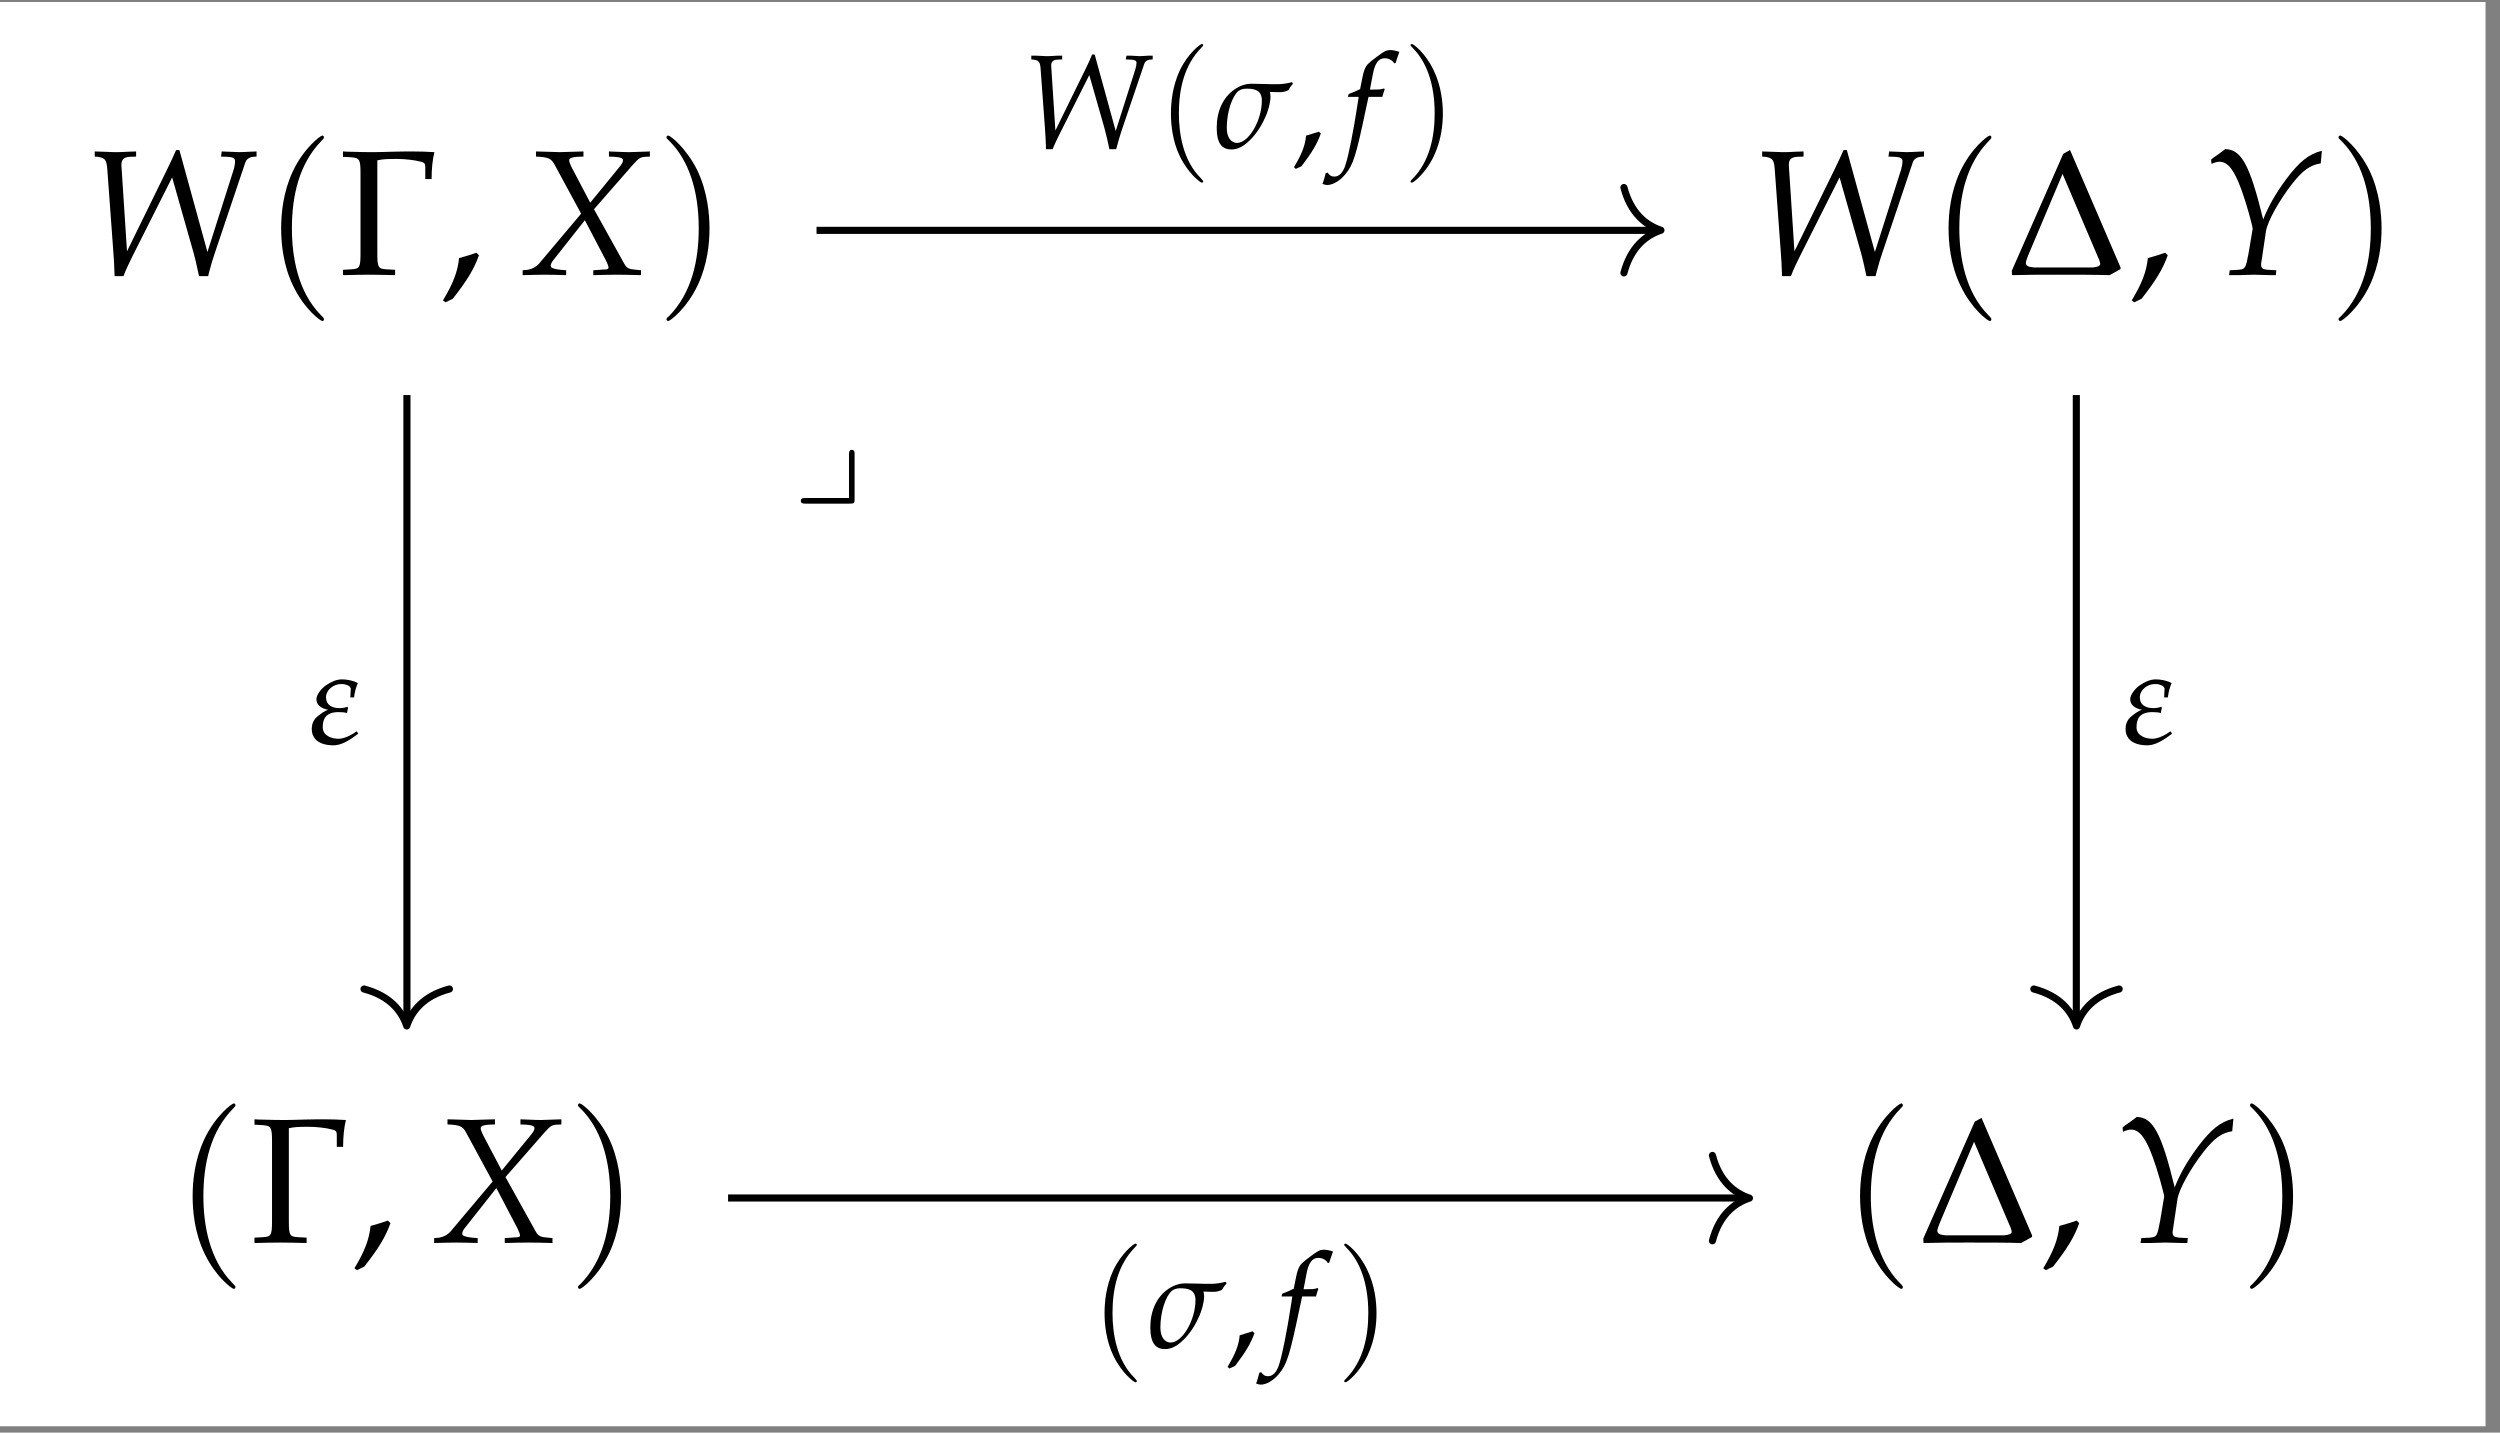
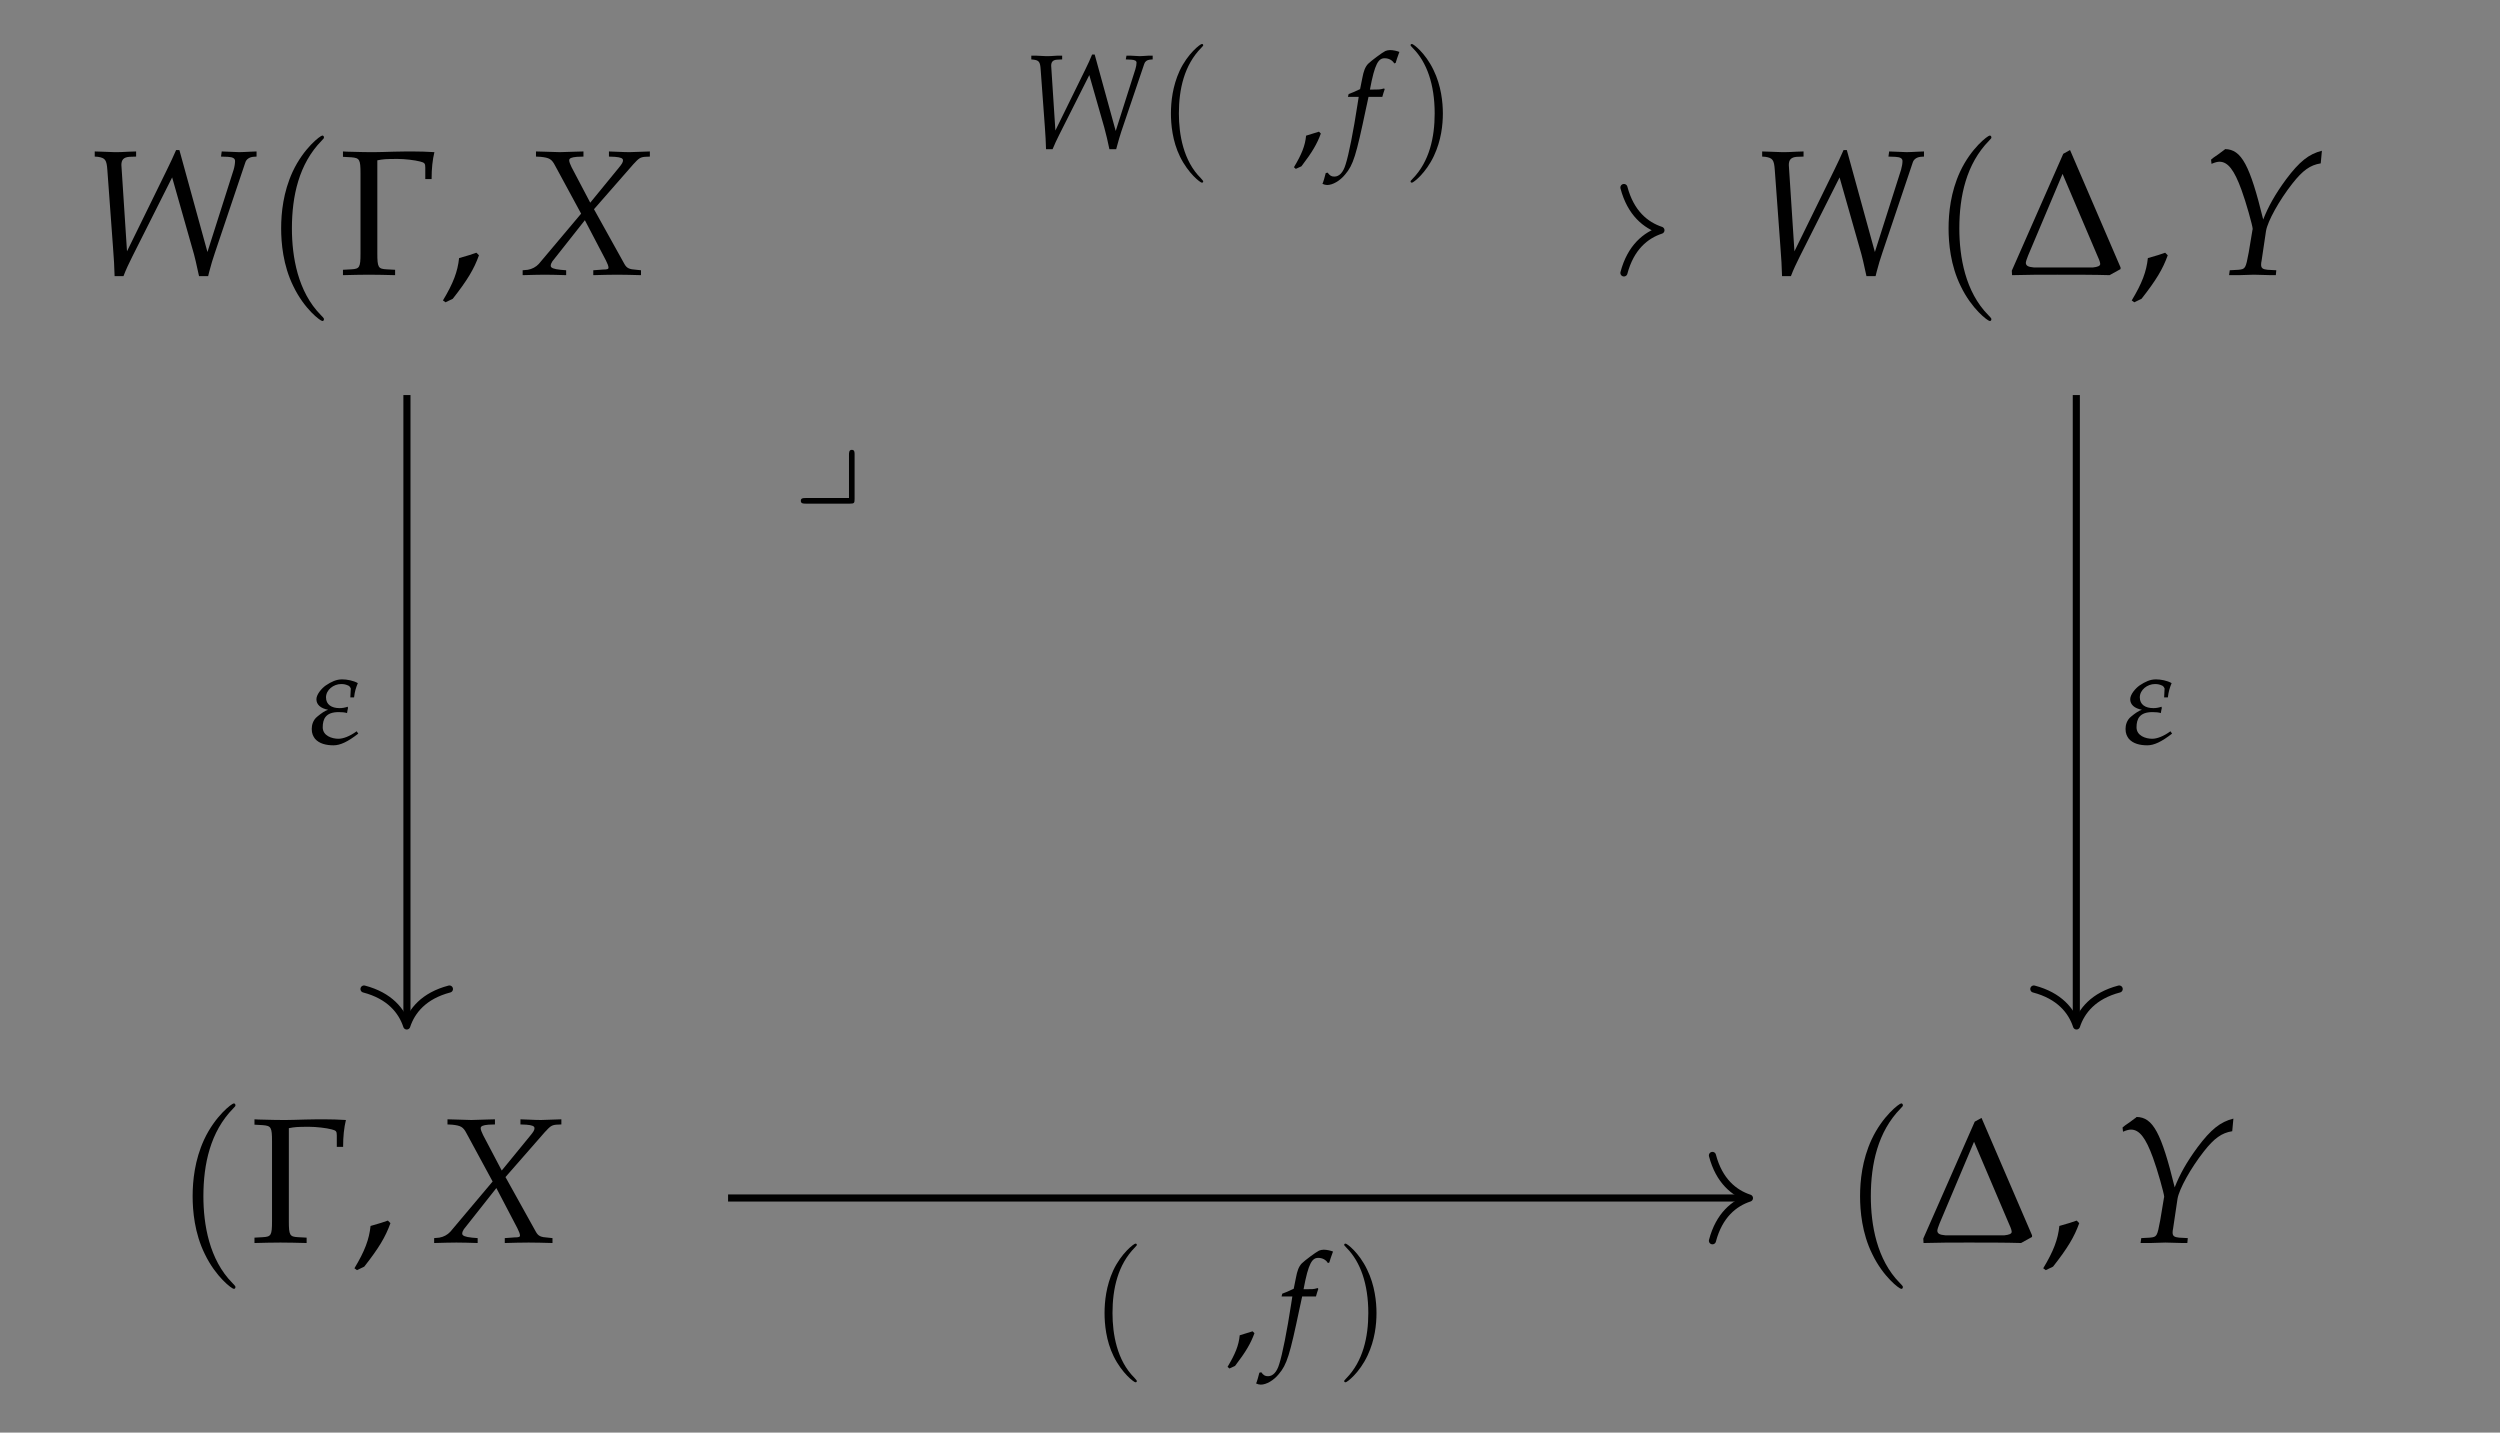
<svg xmlns="http://www.w3.org/2000/svg" xmlns:xlink="http://www.w3.org/1999/xlink" width="167.029pt" height="95.713pt" viewBox="0 0 167.029 95.713">
  <rect x="0" y="0" width="167.029" height="95.713" fill="#808080" stroke="none" />
  <defs>
    <g>
      <g id="glyph-0-0">
        <path d="M 3.609 -8.234 L 3.141 -8.219 C 2.688 -8.188 2.406 -8.188 2.172 -8.188 C 2.016 -8.188 1.766 -8.203 1.312 -8.219 L 0.844 -8.234 L 0.844 -7.891 L 1.062 -7.875 C 1.547 -7.797 1.641 -7.672 1.688 -6.984 L 2.062 -1.875 C 2.125 -1.094 2.156 -0.516 2.172 0.094 L 2.766 0.094 C 2.922 -0.328 3.141 -0.781 3.359 -1.219 L 6.016 -6.5 L 7.344 -1.828 C 7.531 -1.219 7.656 -0.625 7.812 0.094 L 8.422 0.094 L 8.5 -0.219 C 8.625 -0.688 8.719 -1.016 8.875 -1.469 L 10.906 -7.5 C 10.969 -7.703 11.156 -7.844 11.422 -7.875 L 11.656 -7.891 L 11.656 -8.234 L 11.266 -8.219 C 10.922 -8.203 10.672 -8.188 10.5 -8.188 C 10.344 -8.188 10.078 -8.203 9.719 -8.219 L 9.328 -8.234 L 9.281 -7.891 L 9.734 -7.875 C 10.078 -7.859 10.219 -7.766 10.219 -7.594 C 10.219 -7.438 10.188 -7.234 10.125 -7.016 L 8.375 -1.516 L 6.5 -8.328 L 6.281 -8.328 C 6.141 -8 5.875 -7.422 5.656 -6.984 L 3 -1.562 L 2.625 -7.328 C 2.625 -7.688 2.781 -7.844 3.156 -7.875 L 3.609 -7.891 Z M 3.609 -8.234 " />
      </g>
      <g id="glyph-0-1">
        <path d="M 4.953 -0.297 L 4.953 0.031 C 5.516 0.016 6.047 0 6.547 0 C 7.031 0 7.562 0.016 8.141 0.031 L 8.141 -0.297 L 7.844 -0.328 C 7.344 -0.359 7.188 -0.438 7.031 -0.719 L 5 -4.375 L 7.625 -7.375 C 7.984 -7.766 8.078 -7.844 8.391 -7.875 L 8.734 -7.891 L 8.734 -8.234 L 7.375 -8.188 C 7.234 -8.188 7.062 -8.188 6 -8.234 L 6 -7.891 L 6.391 -7.875 C 6.781 -7.844 6.938 -7.781 6.938 -7.641 C 6.938 -7.516 6.875 -7.406 6.656 -7.141 L 4.75 -4.812 L 3.5 -7.188 C 3.406 -7.391 3.344 -7.531 3.344 -7.641 C 3.344 -7.781 3.5 -7.844 3.859 -7.875 L 4.297 -7.891 L 4.297 -8.234 L 3.75 -8.219 C 3.266 -8.203 2.906 -8.188 2.719 -8.188 C 2.516 -8.188 2.156 -8.203 1.672 -8.219 L 1.125 -8.234 L 1.125 -7.891 L 1.438 -7.875 C 2.016 -7.812 2.172 -7.734 2.406 -7.281 L 4.141 -4.078 L 1.312 -0.719 C 1.125 -0.516 0.859 -0.375 0.578 -0.328 L 0.234 -0.297 L 0.234 0.031 C 0.828 0.016 1.312 0 1.719 0 C 2.156 0 2.625 0.016 3.141 0.031 L 3.141 -0.297 L 2.766 -0.328 C 2.312 -0.375 2.109 -0.453 2.109 -0.594 C 2.109 -0.688 2.156 -0.797 2.219 -0.891 L 4.391 -3.641 L 5.797 -0.953 C 5.906 -0.734 5.969 -0.578 5.969 -0.469 C 5.969 -0.375 5.891 -0.344 5.594 -0.344 L 5.391 -0.328 Z M 4.953 -0.297 " />
      </g>
      <g id="glyph-0-2">
        <path d="M 0.625 -7.688 L 0.656 -7.406 C 0.922 -7.516 1.062 -7.547 1.188 -7.547 C 1.75 -7.547 2.172 -7 2.656 -5.672 C 2.953 -4.875 3.406 -3.25 3.406 -3.062 C 3.406 -3.062 3.406 -3.016 3.391 -2.984 L 3.141 -1.484 C 2.938 -0.406 2.922 -0.375 2.453 -0.328 L 1.875 -0.297 L 1.828 0.031 L 2.469 0.031 C 3.016 0.016 3.297 0 3.484 0 L 4.641 0.031 L 4.953 0.031 L 4.984 -0.297 L 4.406 -0.328 C 4.078 -0.359 3.969 -0.438 3.969 -0.672 C 3.969 -0.75 3.984 -0.875 4 -0.922 L 4.297 -2.922 C 4.406 -3.578 5.188 -4.984 6.062 -6.094 C 6.75 -6.969 7.25 -7.328 7.953 -7.438 L 8.031 -8.281 C 7.156 -8.062 6.531 -7.562 5.641 -6.375 C 4.906 -5.375 4.453 -4.562 4.109 -3.688 C 3.219 -7.328 2.656 -8.375 1.562 -8.391 L 1.516 -8.344 C 1.469 -8.312 1.438 -8.281 1.406 -8.266 C 1.266 -8.156 1.016 -7.969 0.797 -7.828 Z M 0.625 -7.688 " />
      </g>
      <g id="glyph-1-0">
        <path d="M 4.094 2.969 C 4.094 2.938 4.094 2.906 3.891 2.703 C 2.344 1.141 1.953 -1.203 1.953 -3.094 C 1.953 -5.25 2.422 -7.406 3.938 -8.953 C 4.094 -9.109 4.094 -9.125 4.094 -9.172 C 4.094 -9.25 4.047 -9.297 3.984 -9.297 C 3.859 -9.297 2.734 -8.453 2 -6.875 C 1.375 -5.516 1.234 -4.141 1.234 -3.094 C 1.234 -2.125 1.359 -0.625 2.047 0.766 C 2.781 2.297 3.859 3.094 3.984 3.094 C 4.047 3.094 4.094 3.062 4.094 2.969 Z M 4.094 2.969 " />
      </g>
      <g id="glyph-1-1">
-         <path d="M 3.578 -3.094 C 3.578 -4.062 3.438 -5.562 2.766 -6.969 C 2.016 -8.484 0.953 -9.297 0.828 -9.297 C 0.75 -9.297 0.703 -9.25 0.703 -9.172 C 0.703 -9.125 0.703 -9.109 0.938 -8.891 C 2.156 -7.656 2.859 -5.688 2.859 -3.094 C 2.859 -0.984 2.406 1.203 0.875 2.766 C 0.703 2.906 0.703 2.938 0.703 2.969 C 0.703 3.047 0.75 3.094 0.828 3.094 C 0.953 3.094 2.062 2.25 2.797 0.688 C 3.438 -0.688 3.578 -2.062 3.578 -3.094 Z M 3.578 -3.094 " />
-       </g>
+         </g>
      <g id="glyph-2-0">
        <path d="M 2.562 -7.641 C 2.953 -7.719 3.125 -7.734 3.922 -7.734 C 4.391 -7.734 5.062 -7.656 5.422 -7.562 C 5.719 -7.484 5.766 -7.438 5.766 -7.156 L 5.766 -6.391 L 6.188 -6.391 C 6.188 -7.094 6.25 -7.672 6.375 -8.188 C 5.797 -8.219 5.438 -8.234 4.922 -8.234 C 4.641 -8.234 4.203 -8.234 3.656 -8.219 C 3.078 -8.203 2.641 -8.188 2.359 -8.188 C 1.984 -8.188 1.516 -8.188 0.547 -8.219 L 0.266 -8.234 L 0.266 -7.875 L 0.828 -7.844 C 1.375 -7.797 1.438 -7.703 1.438 -6.766 L 1.438 -1.422 C 1.438 -0.484 1.375 -0.391 0.828 -0.359 L 0.266 -0.328 L 0.266 0.031 C 0.969 0.016 1.375 0 2 0 C 2.609 0 3.047 0.016 3.75 0.031 L 3.75 -0.328 L 3.172 -0.359 C 2.625 -0.391 2.562 -0.484 2.562 -1.422 Z M 2.562 -7.641 " />
      </g>
      <g id="glyph-2-1">
        <path d="M 3.797 -8.078 L 0.359 -0.266 L 0.375 0.031 C 1.469 0 2.266 0 3.391 0 C 4.5 0 5.938 0 6.891 0.031 L 7.625 -0.375 L 7.625 -0.484 L 4.25 -8.328 Z M 3.75 -6.734 L 6.031 -1.375 C 6.141 -1.125 6.266 -0.859 6.266 -0.719 C 6.266 -0.578 6.078 -0.516 5.781 -0.484 L 1.828 -0.484 C 1.438 -0.516 1.297 -0.609 1.297 -0.797 C 1.297 -0.953 1.562 -1.562 1.719 -1.922 Z M 3.75 -6.734 " />
      </g>
      <g id="glyph-3-0">
        <path d="M 2.422 -1.469 C 2.109 -1.359 1.891 -1.281 1.266 -1.109 C 1.172 -0.203 0.875 0.578 0.188 1.719 L 0.359 1.844 L 0.844 1.609 C 1.812 0.375 2.266 -0.375 2.594 -1.297 Z M 2.422 -1.469 " />
      </g>
      <g id="glyph-4-0">
        <path d="M 3.078 2.234 C 3.078 2.203 3.078 2.188 2.922 2.016 C 1.75 0.859 1.453 -0.906 1.453 -2.312 C 1.453 -3.938 1.812 -5.547 2.953 -6.703 C 3.078 -6.828 3.078 -6.844 3.078 -6.875 C 3.078 -6.938 3.031 -6.953 2.984 -6.953 C 2.891 -6.953 2.047 -6.328 1.5 -5.156 C 1.031 -4.125 0.922 -3.094 0.922 -2.312 C 0.922 -1.594 1.016 -0.469 1.531 0.578 C 2.094 1.719 2.891 2.312 2.984 2.312 C 3.031 2.312 3.078 2.297 3.078 2.234 Z M 3.078 2.234 " />
      </g>
      <g id="glyph-4-1">
        <path d="M 2.688 -2.312 C 2.688 -3.047 2.578 -4.172 2.062 -5.219 C 1.516 -6.359 0.719 -6.953 0.625 -6.953 C 0.562 -6.953 0.531 -6.922 0.531 -6.875 C 0.531 -6.844 0.531 -6.828 0.703 -6.656 C 1.609 -5.734 2.141 -4.266 2.141 -2.312 C 2.141 -0.734 1.797 0.906 0.656 2.062 C 0.531 2.188 0.531 2.203 0.531 2.234 C 0.531 2.281 0.562 2.312 0.625 2.312 C 0.719 2.312 1.547 1.688 2.094 0.516 C 2.578 -0.516 2.688 -1.547 2.688 -2.312 Z M 2.688 -2.312 " />
      </g>
      <g id="glyph-5-0">
-         <path d="M 5.188 -4.406 C 4.938 -4.328 4.531 -4.266 4.234 -4.266 C 3.984 -4.266 3.531 -4.266 3.297 -4.281 C 3.016 -4.281 2.703 -4.297 2.484 -4.297 C 2.094 -4.297 1.719 -4.172 1.328 -3.906 C 0.578 -3.375 0.156 -2.469 0.156 -1.359 C 0.156 -0.234 0.562 0.094 1.141 0.094 C 1.531 0.094 1.906 -0.078 2.328 -0.484 C 2.719 -0.844 3.109 -1.406 3.359 -1.969 C 3.594 -2.438 3.75 -3.047 3.75 -3.422 C 3.75 -3.547 3.734 -3.656 3.703 -3.75 C 4 -3.734 4.25 -3.734 4.438 -3.734 C 4.609 -3.734 4.797 -3.797 4.938 -3.859 C 5.047 -4.047 5.078 -4.094 5.25 -4.297 Z M 2.141 -3.969 C 2.688 -3.969 3.172 -3.875 3.172 -3.172 C 3.172 -1.844 2.297 -0.344 1.516 -0.344 C 1.078 -0.344 0.828 -0.766 0.828 -1.344 C 0.828 -2.406 1.188 -3.469 1.609 -3.812 C 1.734 -3.906 1.922 -3.969 2.141 -3.969 Z M 2.141 -3.969 " />
-       </g>
+         </g>
      <g id="glyph-5-1">
        <path d="M 2.75 -3.703 L 2.719 -3.109 L 2.969 -3.109 C 3.016 -3.516 3.094 -3.75 3.219 -4.062 C 2.922 -4.234 2.484 -4.312 2.172 -4.312 C 1.781 -4.312 1.453 -4.156 1.078 -3.906 C 0.812 -3.719 0.453 -3.312 0.453 -2.984 C 0.453 -2.625 0.734 -2.375 1.234 -2.281 C 1.031 -2.219 0.797 -2.062 0.516 -1.828 C 0.219 -1.594 0.141 -1.25 0.141 -1 C 0.141 -0.688 0.234 -0.516 0.359 -0.344 C 0.641 -0.016 1.109 0.094 1.594 0.094 C 2.047 0.094 2.547 -0.141 3.25 -0.688 L 3.141 -0.844 C 2.672 -0.5 2.234 -0.344 1.922 -0.344 C 1.484 -0.344 0.875 -0.547 0.875 -1.109 C 0.875 -1.672 1.078 -2.125 1.938 -2.125 C 2.156 -2.125 2.344 -2.109 2.5 -2.062 C 2.5 -2.109 2.547 -2.328 2.562 -2.391 L 2.547 -2.484 C 2.359 -2.422 2.188 -2.391 2 -2.391 C 1.469 -2.391 1.094 -2.625 1.094 -3.109 C 1.094 -3.609 1.594 -4 2.109 -4 C 2.297 -4 2.422 -3.969 2.562 -3.906 C 2.703 -3.859 2.734 -3.719 2.75 -3.703 Z M 2.75 -3.703 " />
      </g>
      <g id="glyph-6-0">
        <path d="M 1.812 -1.094 C 1.578 -1.016 1.422 -0.969 0.953 -0.828 C 0.891 -0.156 0.656 0.422 0.141 1.281 L 0.266 1.391 L 0.641 1.219 C 1.359 0.281 1.688 -0.281 1.938 -0.969 Z M 1.812 -1.094 " />
      </g>
      <g id="glyph-7-0">
-         <path d="M 2.547 -3.422 C 2.594 -3.594 2.656 -3.797 2.703 -3.922 L 2.672 -3.984 L 2.609 -3.969 C 2.391 -3.906 2.297 -3.906 1.859 -3.906 L 1.719 -3.906 L 1.906 -4.891 C 2.047 -5.672 2.297 -6 2.703 -6 C 2.969 -6 3.219 -5.875 3.344 -5.656 L 3.438 -5.688 C 3.484 -5.828 3.562 -6.109 3.641 -6.297 L 3.688 -6.422 C 3.547 -6.484 3.266 -6.547 3.062 -6.547 C 2.969 -6.547 2.812 -6.516 2.75 -6.484 C 2.531 -6.375 1.797 -5.828 1.594 -5.625 C 1.406 -5.422 1.297 -5.156 1.203 -4.641 L 1.062 -3.938 C 0.703 -3.766 0.516 -3.688 0.297 -3.609 L 0.25 -3.422 L 0.969 -3.422 L 0.891 -2.922 C 0.625 -1.172 0.297 0.484 0.094 1.094 C -0.062 1.625 -0.328 1.906 -0.656 1.906 C -0.859 1.906 -0.953 1.844 -1.109 1.641 L -1.234 1.672 C -1.281 1.875 -1.406 2.312 -1.453 2.391 C -1.359 2.438 -1.234 2.469 -1.141 2.469 C -0.766 2.469 -0.281 2.188 0.062 1.766 C 0.609 1.125 0.797 0.5 1.453 -2.625 C 1.484 -2.734 1.547 -3.078 1.625 -3.422 Z M 2.547 -3.422 " />
+         <path d="M 2.547 -3.422 C 2.594 -3.594 2.656 -3.797 2.703 -3.922 L 2.672 -3.984 L 2.609 -3.969 C 2.391 -3.906 2.297 -3.906 1.859 -3.906 L 1.719 -3.906 C 2.047 -5.672 2.297 -6 2.703 -6 C 2.969 -6 3.219 -5.875 3.344 -5.656 L 3.438 -5.688 C 3.484 -5.828 3.562 -6.109 3.641 -6.297 L 3.688 -6.422 C 3.547 -6.484 3.266 -6.547 3.062 -6.547 C 2.969 -6.547 2.812 -6.516 2.75 -6.484 C 2.531 -6.375 1.797 -5.828 1.594 -5.625 C 1.406 -5.422 1.297 -5.156 1.203 -4.641 L 1.062 -3.938 C 0.703 -3.766 0.516 -3.688 0.297 -3.609 L 0.25 -3.422 L 0.969 -3.422 L 0.891 -2.922 C 0.625 -1.172 0.297 0.484 0.094 1.094 C -0.062 1.625 -0.328 1.906 -0.656 1.906 C -0.859 1.906 -0.953 1.844 -1.109 1.641 L -1.234 1.672 C -1.281 1.875 -1.406 2.312 -1.453 2.391 C -1.359 2.438 -1.234 2.469 -1.141 2.469 C -0.766 2.469 -0.281 2.188 0.062 1.766 C 0.609 1.125 0.797 0.5 1.453 -2.625 C 1.484 -2.734 1.547 -3.078 1.625 -3.422 Z M 2.547 -3.422 " />
      </g>
      <g id="glyph-7-1">
        <path d="M 2.703 -6.172 L 2.359 -6.172 C 2.016 -6.141 1.797 -6.141 1.625 -6.141 C 1.516 -6.141 1.328 -6.156 0.984 -6.172 L 0.641 -6.172 L 0.641 -5.922 L 0.797 -5.906 C 1.156 -5.859 1.234 -5.75 1.266 -5.25 L 1.547 -1.406 C 1.594 -0.828 1.609 -0.391 1.625 0.078 L 2.062 0.078 C 2.188 -0.234 2.359 -0.594 2.516 -0.906 L 4.516 -4.875 L 5.516 -1.375 C 5.641 -0.906 5.75 -0.469 5.859 0.078 L 6.312 0.078 L 6.375 -0.156 C 6.469 -0.516 6.547 -0.766 6.656 -1.109 L 8.188 -5.625 C 8.234 -5.781 8.375 -5.891 8.562 -5.906 L 8.75 -5.922 L 8.75 -6.172 L 8.453 -6.172 C 8.203 -6.156 8 -6.141 7.875 -6.141 C 7.766 -6.141 7.562 -6.156 7.297 -6.172 L 7 -6.172 L 6.953 -5.922 L 7.312 -5.906 C 7.562 -5.891 7.672 -5.828 7.672 -5.703 C 7.672 -5.578 7.641 -5.422 7.594 -5.266 L 6.281 -1.141 L 4.875 -6.25 L 4.703 -6.25 C 4.609 -6 4.406 -5.562 4.25 -5.25 L 2.25 -1.172 L 1.969 -5.5 C 1.969 -5.766 2.094 -5.891 2.375 -5.906 L 2.703 -5.922 Z M 2.703 -6.172 " />
      </g>
      <g id="glyph-8-0">
        <path d="M 4.109 -3.078 C 4.109 -3.234 4.109 -3.391 3.922 -3.391 C 3.734 -3.391 3.734 -3.203 3.734 -3.047 L 3.734 -0.172 L 0.844 -0.172 C 0.672 -0.172 0.516 -0.172 0.516 0.016 C 0.516 0.203 0.688 0.203 0.844 0.203 L 3.781 0.203 C 4.078 0.203 4.109 0.172 4.109 -0.109 Z M 4.109 -3.078 " />
      </g>
    </g>
    <clipPath id="clip-0">
-       <path clip-rule="nonzero" d="M 0 0.133 L 166.062 0.133 L 166.062 95.293 L 0 95.293 Z M 0 0.133 " />
-     </clipPath>
+       </clipPath>
  </defs>
  <g clip-path="url(#clip-0)">
-     <path fill-rule="nonzero" fill="rgb(100%, 100%, 100%)" fill-opacity="1" d="M 0 95.293 L 166.062 95.293 L 166.062 0.133 L 0 0.133 Z M 0 95.293 " />
-   </g>
+     </g>
  <g fill="rgb(0%, 0%, 0%)" fill-opacity="1">
    <use xlink:href="#glyph-0-0" x="5.485" y="18.353" />
  </g>
  <g fill="rgb(0%, 0%, 0%)" fill-opacity="1">
    <use xlink:href="#glyph-1-0" x="17.55" y="18.353" />
  </g>
  <g fill="rgb(0%, 0%, 0%)" fill-opacity="1">
    <use xlink:href="#glyph-2-0" x="22.648" y="18.353" />
  </g>
  <g fill="rgb(0%, 0%, 0%)" fill-opacity="1">
    <use xlink:href="#glyph-3-0" x="29.406" y="18.353" />
  </g>
  <g fill="rgb(0%, 0%, 0%)" fill-opacity="1">
    <use xlink:href="#glyph-0-1" x="34.685" y="18.353" />
  </g>
  <g fill="rgb(0%, 0%, 0%)" fill-opacity="1">
    <use xlink:href="#glyph-1-1" x="43.825" y="18.353" />
  </g>
  <g fill="rgb(0%, 0%, 0%)" fill-opacity="1">
    <use xlink:href="#glyph-0-0" x="116.889" y="18.353" />
  </g>
  <g fill="rgb(0%, 0%, 0%)" fill-opacity="1">
    <use xlink:href="#glyph-1-0" x="128.953" y="18.353" />
  </g>
  <g fill="rgb(0%, 0%, 0%)" fill-opacity="1">
    <use xlink:href="#glyph-2-1" x="134.053" y="18.353" />
  </g>
  <g fill="rgb(0%, 0%, 0%)" fill-opacity="1">
    <use xlink:href="#glyph-3-0" x="142.236" y="18.353" />
  </g>
  <g fill="rgb(0%, 0%, 0%)" fill-opacity="1">
    <use xlink:href="#glyph-0-2" x="147.099" y="18.353" />
  </g>
  <g fill="rgb(0%, 0%, 0%)" fill-opacity="1">
    <use xlink:href="#glyph-1-1" x="155.538" y="18.353" />
  </g>
  <g fill="rgb(0%, 0%, 0%)" fill-opacity="1">
    <use xlink:href="#glyph-1-0" x="11.636" y="83.017" />
  </g>
  <g fill="rgb(0%, 0%, 0%)" fill-opacity="1">
    <use xlink:href="#glyph-2-0" x="16.736" y="83.017" />
  </g>
  <g fill="rgb(0%, 0%, 0%)" fill-opacity="1">
    <use xlink:href="#glyph-3-0" x="23.492" y="83.017" />
  </g>
  <g fill="rgb(0%, 0%, 0%)" fill-opacity="1">
    <use xlink:href="#glyph-0-1" x="28.772" y="83.017" />
  </g>
  <g fill="rgb(0%, 0%, 0%)" fill-opacity="1">
    <use xlink:href="#glyph-1-1" x="37.913" y="83.017" />
  </g>
  <g fill="rgb(0%, 0%, 0%)" fill-opacity="1">
    <use xlink:href="#glyph-1-0" x="123.04" y="83.017" />
  </g>
  <g fill="rgb(0%, 0%, 0%)" fill-opacity="1">
    <use xlink:href="#glyph-2-1" x="128.139" y="83.017" />
  </g>
  <g fill="rgb(0%, 0%, 0%)" fill-opacity="1">
    <use xlink:href="#glyph-3-0" x="136.323" y="83.017" />
  </g>
  <g fill="rgb(0%, 0%, 0%)" fill-opacity="1">
    <use xlink:href="#glyph-0-2" x="141.186" y="83.017" />
  </g>
  <g fill="rgb(0%, 0%, 0%)" fill-opacity="1">
    <use xlink:href="#glyph-1-1" x="149.625" y="83.017" />
  </g>
  <path fill="none" stroke-width="0.478" stroke-linecap="butt" stroke-linejoin="miter" stroke="rgb(0%, 0%, 0%)" stroke-opacity="1" stroke-miterlimit="10" d="M -34.595 -32.647 L 33.809 -32.647 " transform="matrix(0.994, 0, 0, -0.994, 83.031, 47.589)" />
  <path fill="none" stroke-width="0.478" stroke-linecap="round" stroke-linejoin="round" stroke="rgb(0%, 0%, 0%)" stroke-opacity="1" stroke-miterlimit="10" d="M -2.485 2.867 C -2.034 1.147 -1.02 0.333 0.002 -0.001 C -1.02 -0.335 -2.034 -1.148 -2.485 -2.869 " transform="matrix(0.994, 0, 0, -0.994, 116.881, 80.046)" />
  <g fill="rgb(0%, 0%, 0%)" fill-opacity="1">
    <use xlink:href="#glyph-4-0" x="72.875" y="90.041" />
  </g>
  <g fill="rgb(0%, 0%, 0%)" fill-opacity="1">
    <use xlink:href="#glyph-5-0" x="76.699" y="90.041" />
  </g>
  <g fill="rgb(0%, 0%, 0%)" fill-opacity="1">
    <use xlink:href="#glyph-6-0" x="81.874" y="90.041" />
  </g>
  <g fill="rgb(0%, 0%, 0%)" fill-opacity="1">
    <use xlink:href="#glyph-7-0" x="85.374" y="90.041" />
  </g>
  <g fill="rgb(0%, 0%, 0%)" fill-opacity="1">
    <use xlink:href="#glyph-4-1" x="89.278" y="90.041" />
  </g>
  <path fill="none" stroke-width="0.478" stroke-linecap="butt" stroke-linejoin="miter" stroke="rgb(0%, 0%, 0%)" stroke-opacity="1" stroke-miterlimit="10" d="M -56.18 21.322 L -56.18 -20.844 " transform="matrix(0.994, 0, 0, -0.994, 83.031, 47.589)" />
  <path fill="none" stroke-width="0.478" stroke-linecap="round" stroke-linejoin="round" stroke="rgb(0%, 0%, 0%)" stroke-opacity="1" stroke-miterlimit="10" d="M -2.485 2.87 C -2.033 1.149 -1.019 0.335 -0.002 0.001 C -1.019 -0.336 -2.033 -1.146 -2.485 -2.871 " transform="matrix(0, 0.994, 0.994, 0, 27.174, 68.548)" />
  <g fill="rgb(0%, 0%, 0%)" fill-opacity="1">
    <use xlink:href="#glyph-5-1" x="20.687" y="49.702" />
  </g>
  <path fill="none" stroke-width="0.478" stroke-linecap="butt" stroke-linejoin="miter" stroke="rgb(0%, 0%, 0%)" stroke-opacity="1" stroke-miterlimit="10" d="M 56.027 21.322 L 56.027 -20.844 " transform="matrix(0.994, 0, 0, -0.994, 83.031, 47.589)" />
  <path fill="none" stroke-width="0.478" stroke-linecap="round" stroke-linejoin="round" stroke="rgb(0%, 0%, 0%)" stroke-opacity="1" stroke-miterlimit="10" d="M -2.485 2.869 C -2.033 1.148 -1.019 0.334 -0.002 0.001 C -1.019 -0.333 -2.033 -1.147 -2.485 -2.868 " transform="matrix(0, 0.994, 0.994, 0, 138.734, 68.548)" />
  <g fill="rgb(0%, 0%, 0%)" fill-opacity="1">
    <use xlink:href="#glyph-5-1" x="141.87" y="49.702" />
  </g>
-   <path fill="none" stroke-width="0.478" stroke-linecap="butt" stroke-linejoin="miter" stroke="rgb(0%, 0%, 0%)" stroke-opacity="1" stroke-miterlimit="10" d="M -28.65 32.393 L 27.86 32.393 " transform="matrix(0.994, 0, 0, -0.994, 83.031, 47.589)" />
  <path fill="none" stroke-width="0.478" stroke-linecap="round" stroke-linejoin="round" stroke="rgb(0%, 0%, 0%)" stroke-opacity="1" stroke-miterlimit="10" d="M -2.486 2.871 C -2.03 1.146 -1.021 0.337 0.001 -0.001 C -1.021 -0.335 -2.03 -1.149 -2.486 -2.869 " transform="matrix(0.994, 0, 0, -0.994, 110.968, 15.382)" />
  <g fill="rgb(0%, 0%, 0%)" fill-opacity="1">
    <use xlink:href="#glyph-7-1" x="68.262" y="9.892" />
  </g>
  <g fill="rgb(0%, 0%, 0%)" fill-opacity="1">
    <use xlink:href="#glyph-4-0" x="77.31" y="9.892" />
  </g>
  <g fill="rgb(0%, 0%, 0%)" fill-opacity="1">
    <use xlink:href="#glyph-5-0" x="81.134" y="9.892" />
  </g>
  <g fill="rgb(0%, 0%, 0%)" fill-opacity="1">
    <use xlink:href="#glyph-6-0" x="86.309" y="9.892" />
  </g>
  <g fill="rgb(0%, 0%, 0%)" fill-opacity="1">
    <use xlink:href="#glyph-7-0" x="89.808" y="9.892" />
  </g>
  <g fill="rgb(0%, 0%, 0%)" fill-opacity="1">
    <use xlink:href="#glyph-4-1" x="93.712" y="9.892" />
  </g>
  <g fill="rgb(0%, 0%, 0%)" fill-opacity="1">
    <use xlink:href="#glyph-8-0" x="52.988" y="33.446" />
  </g>
</svg>